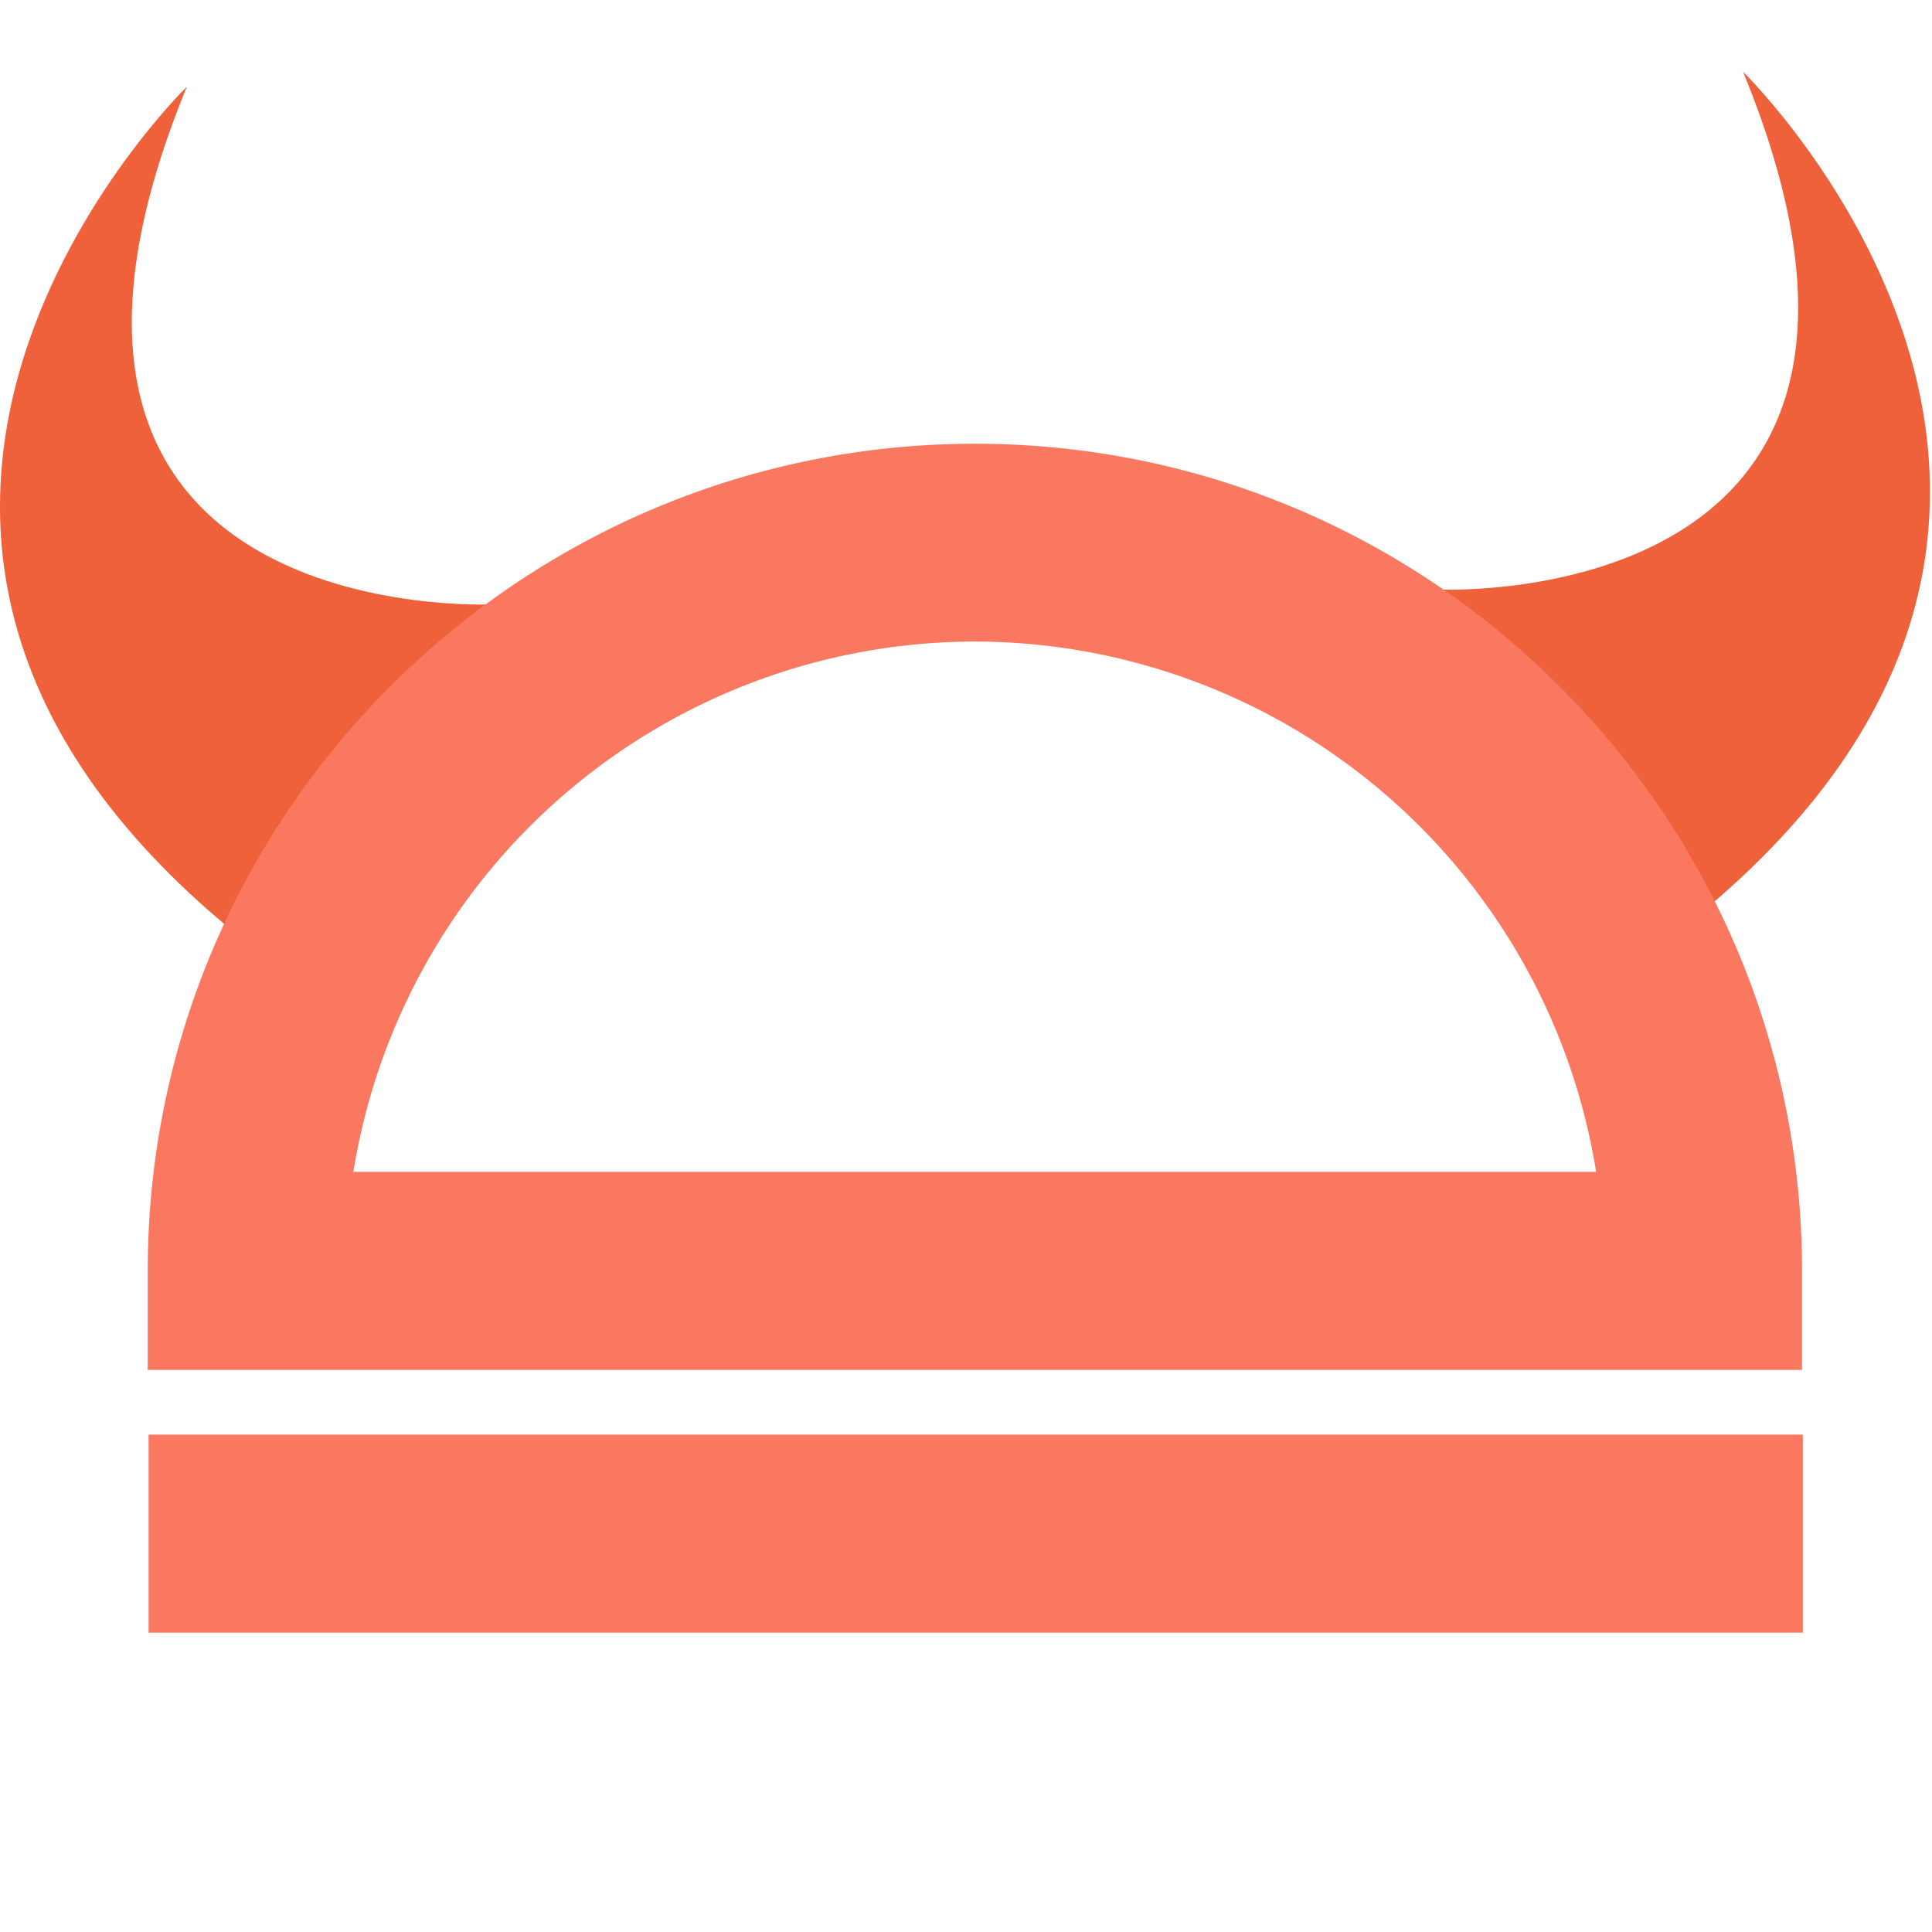
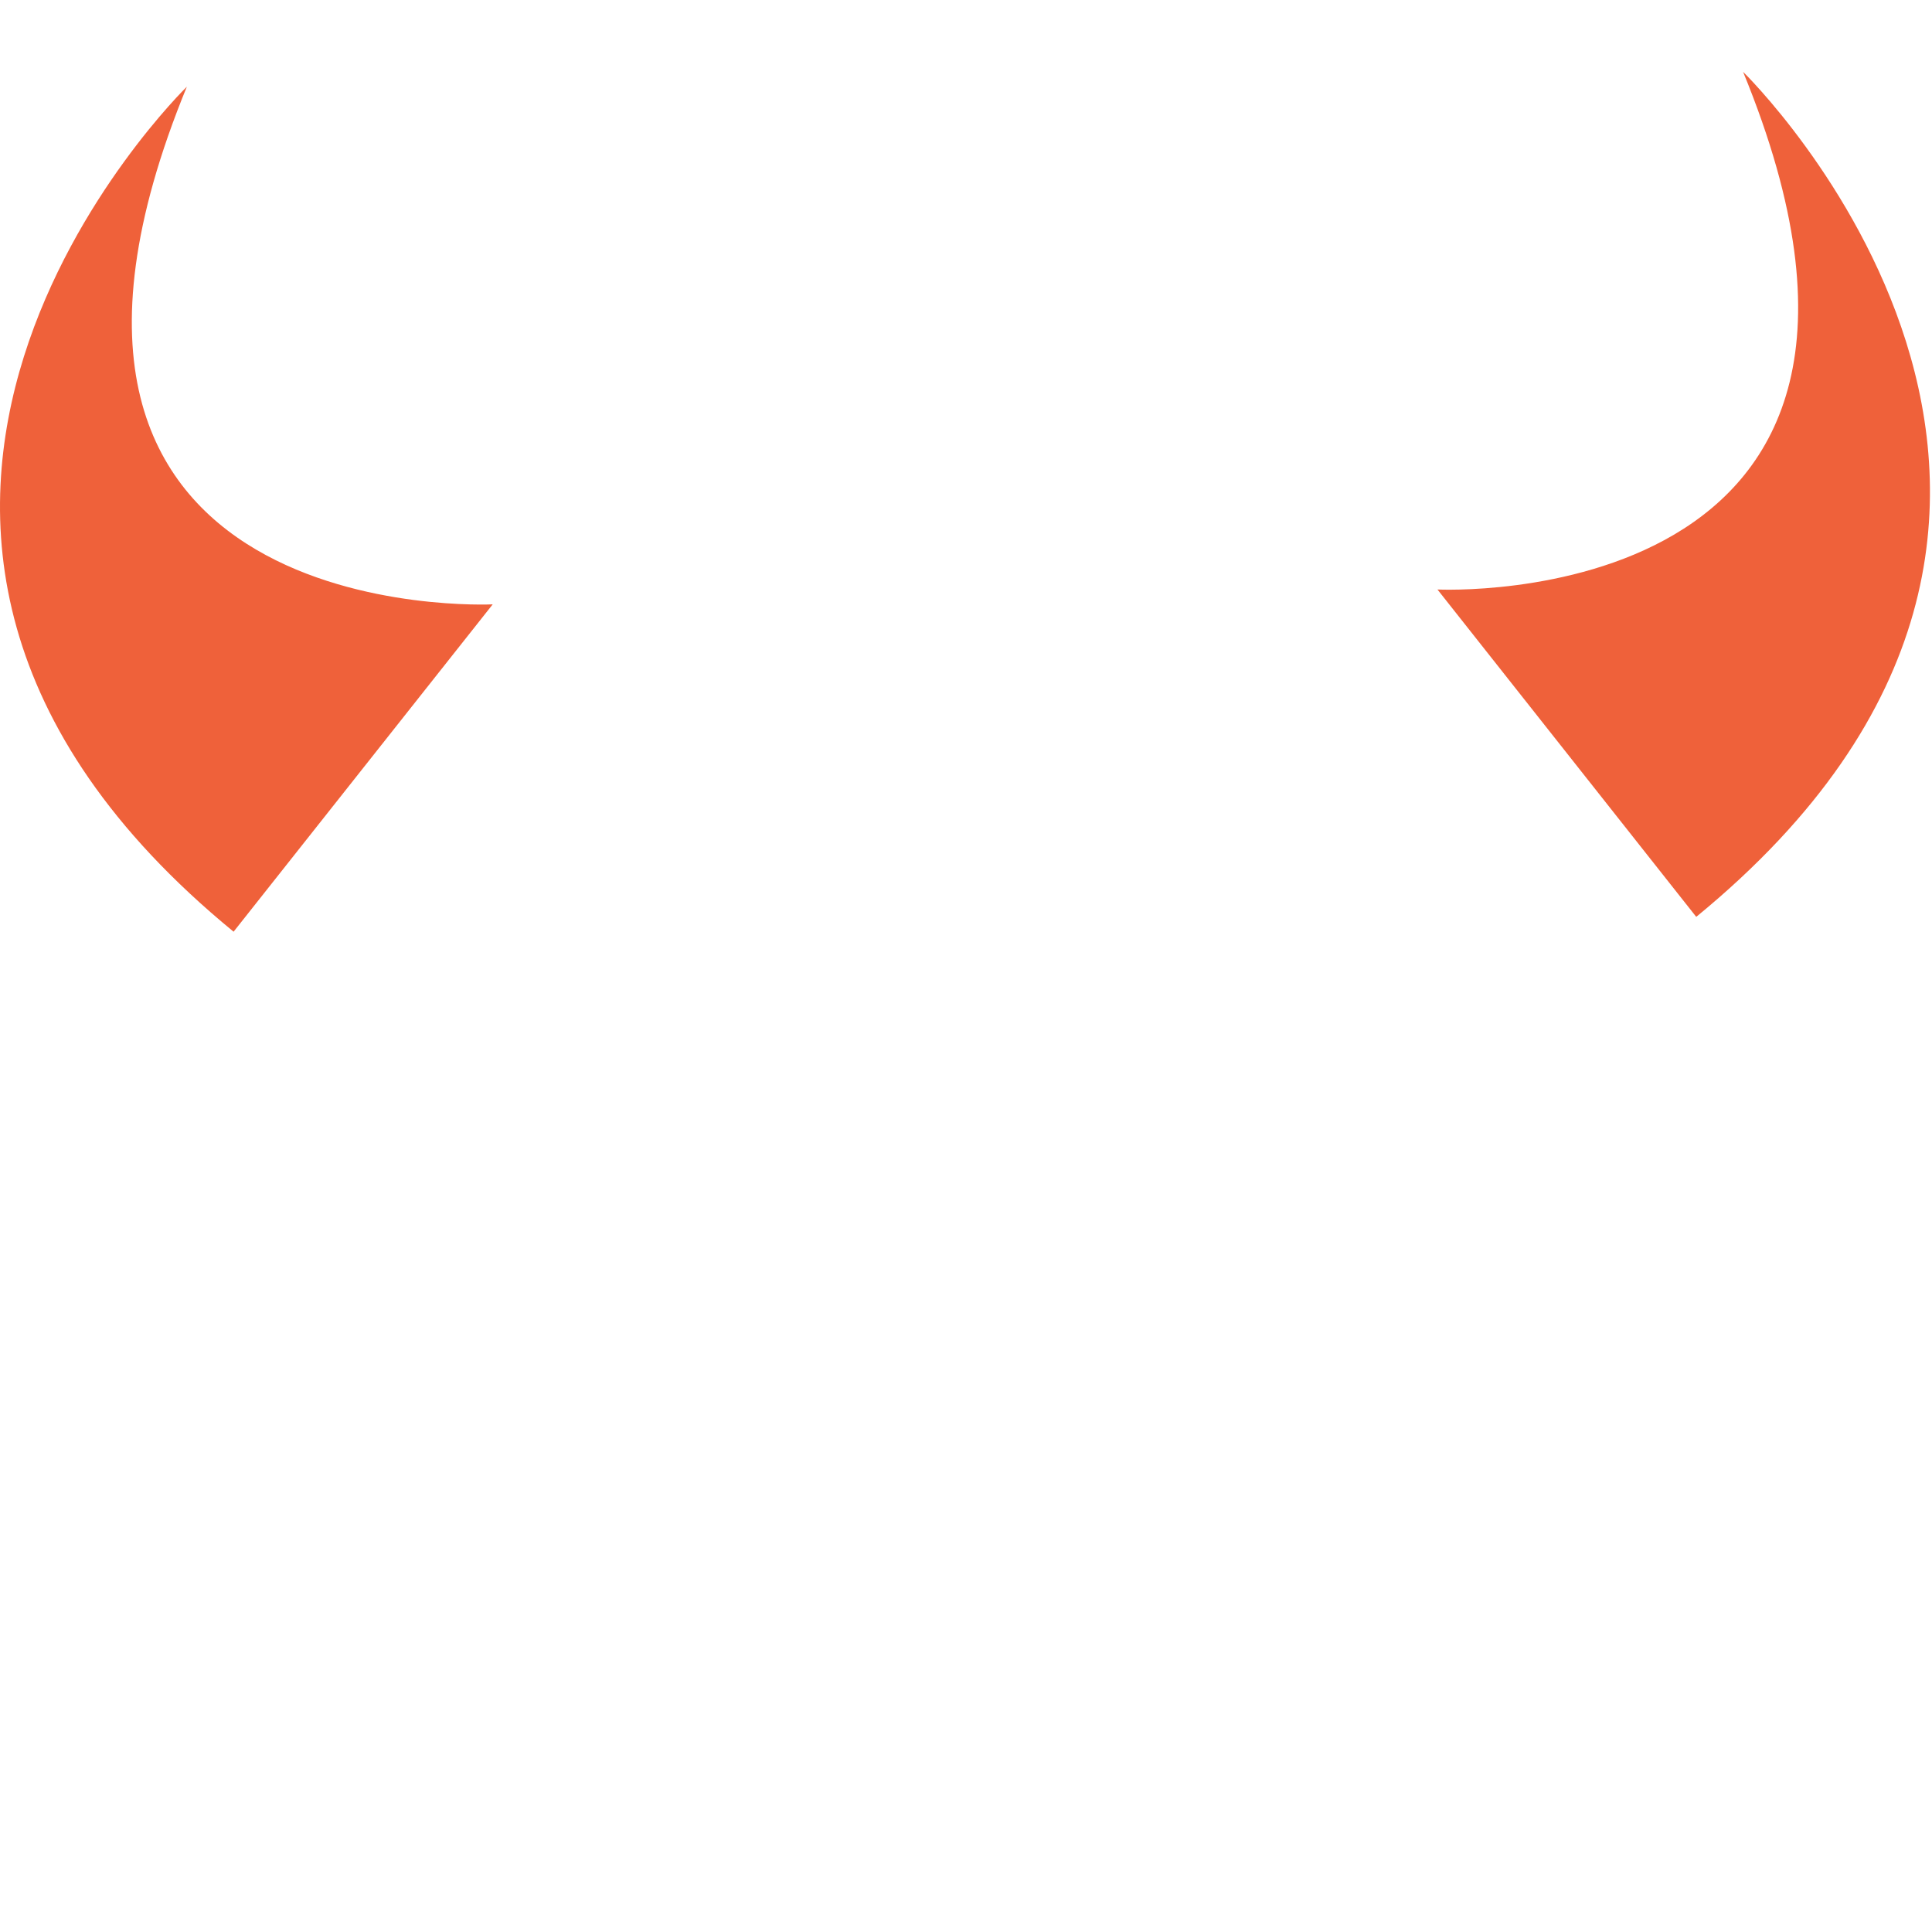
<svg xmlns="http://www.w3.org/2000/svg" t="1703820852358" class="icon" viewBox="0 0 1024 1024" version="1.1" p-id="55931" width="200" height="200">
  <path d="M261.15 320.32S-19.426 334.272 99.038 45.952c0 0-238.528 232 24.768 447.872M761.886 312.448s280.448 13.888 161.984-274.368c0 0 238.592 232.064-24.832 447.872" fill="#EF613A" p-id="55932" />
-   <path d="M955.102 726.08h-876.8v-52.544c0-241.664 196.736-438.336 438.528-438.336 241.6 0 438.272 196.672 438.272 438.336v52.544zM187.294 621.12h658.688a333.952 333.952 0 0 0-329.216-281.088 334.144 334.144 0 0 0-329.472 281.088zM78.75 760.384h876.8v104.96H78.75z" fill="#F9785F" p-id="55933" />
</svg>